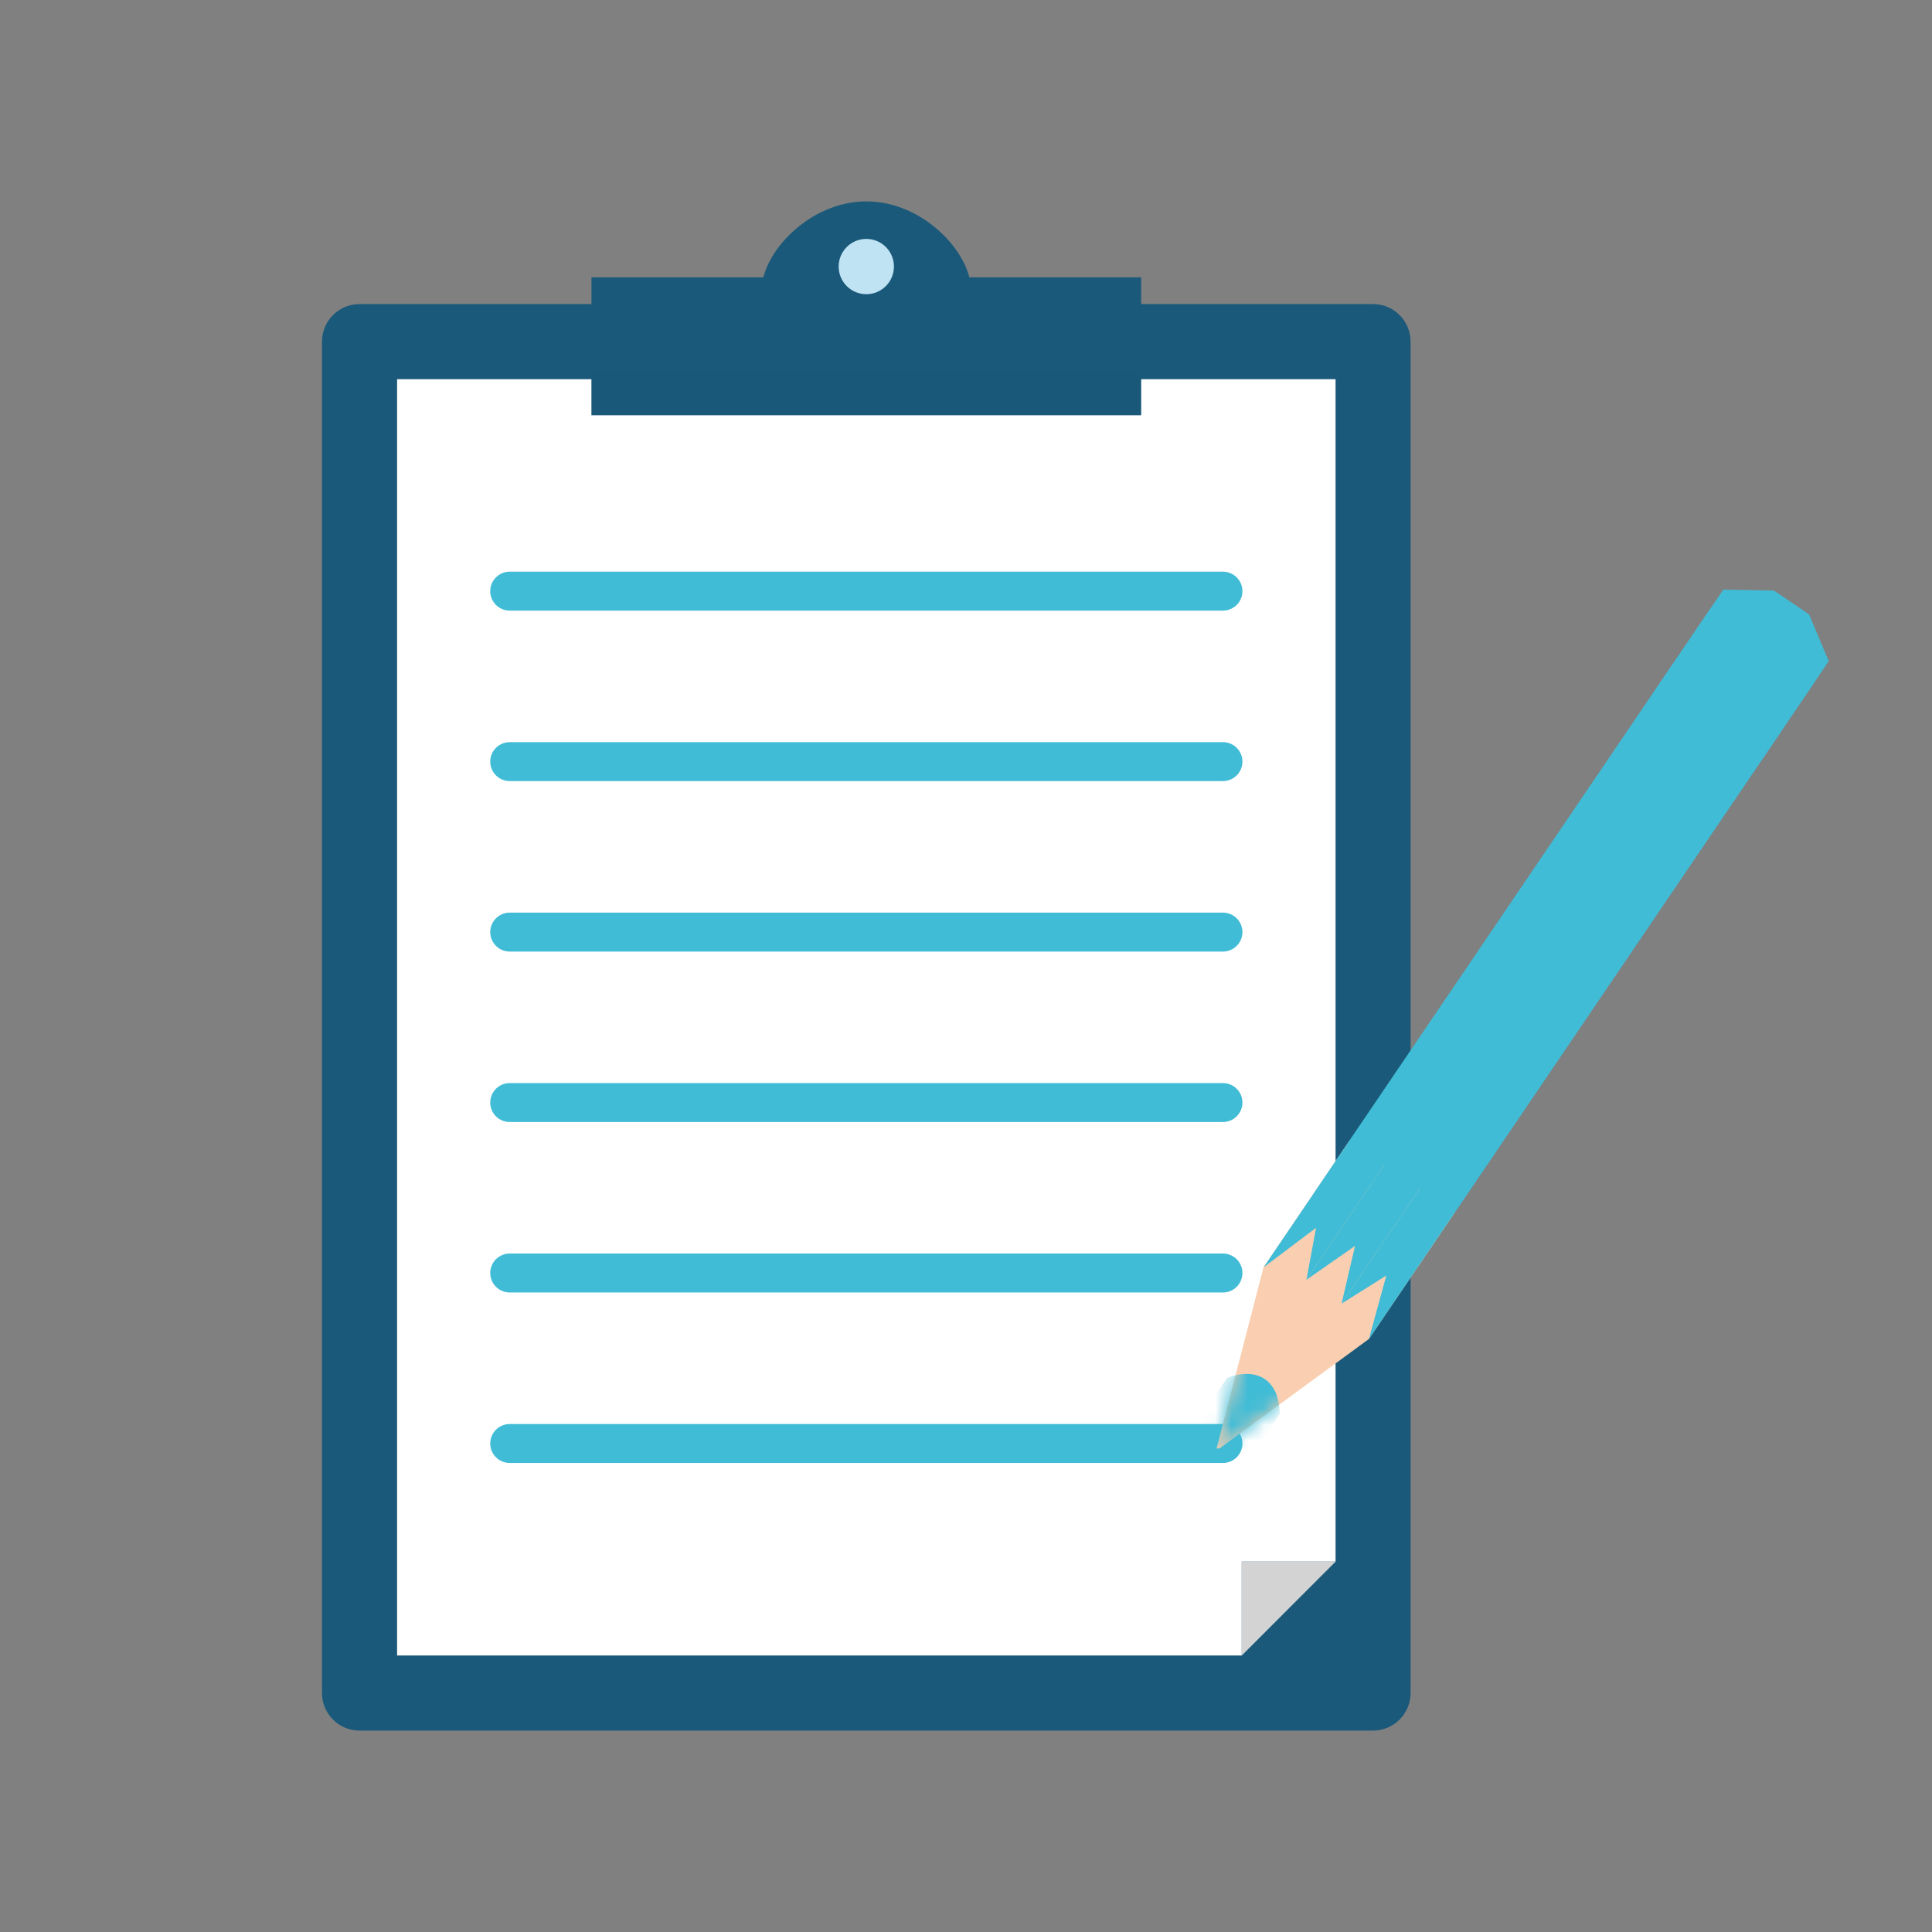
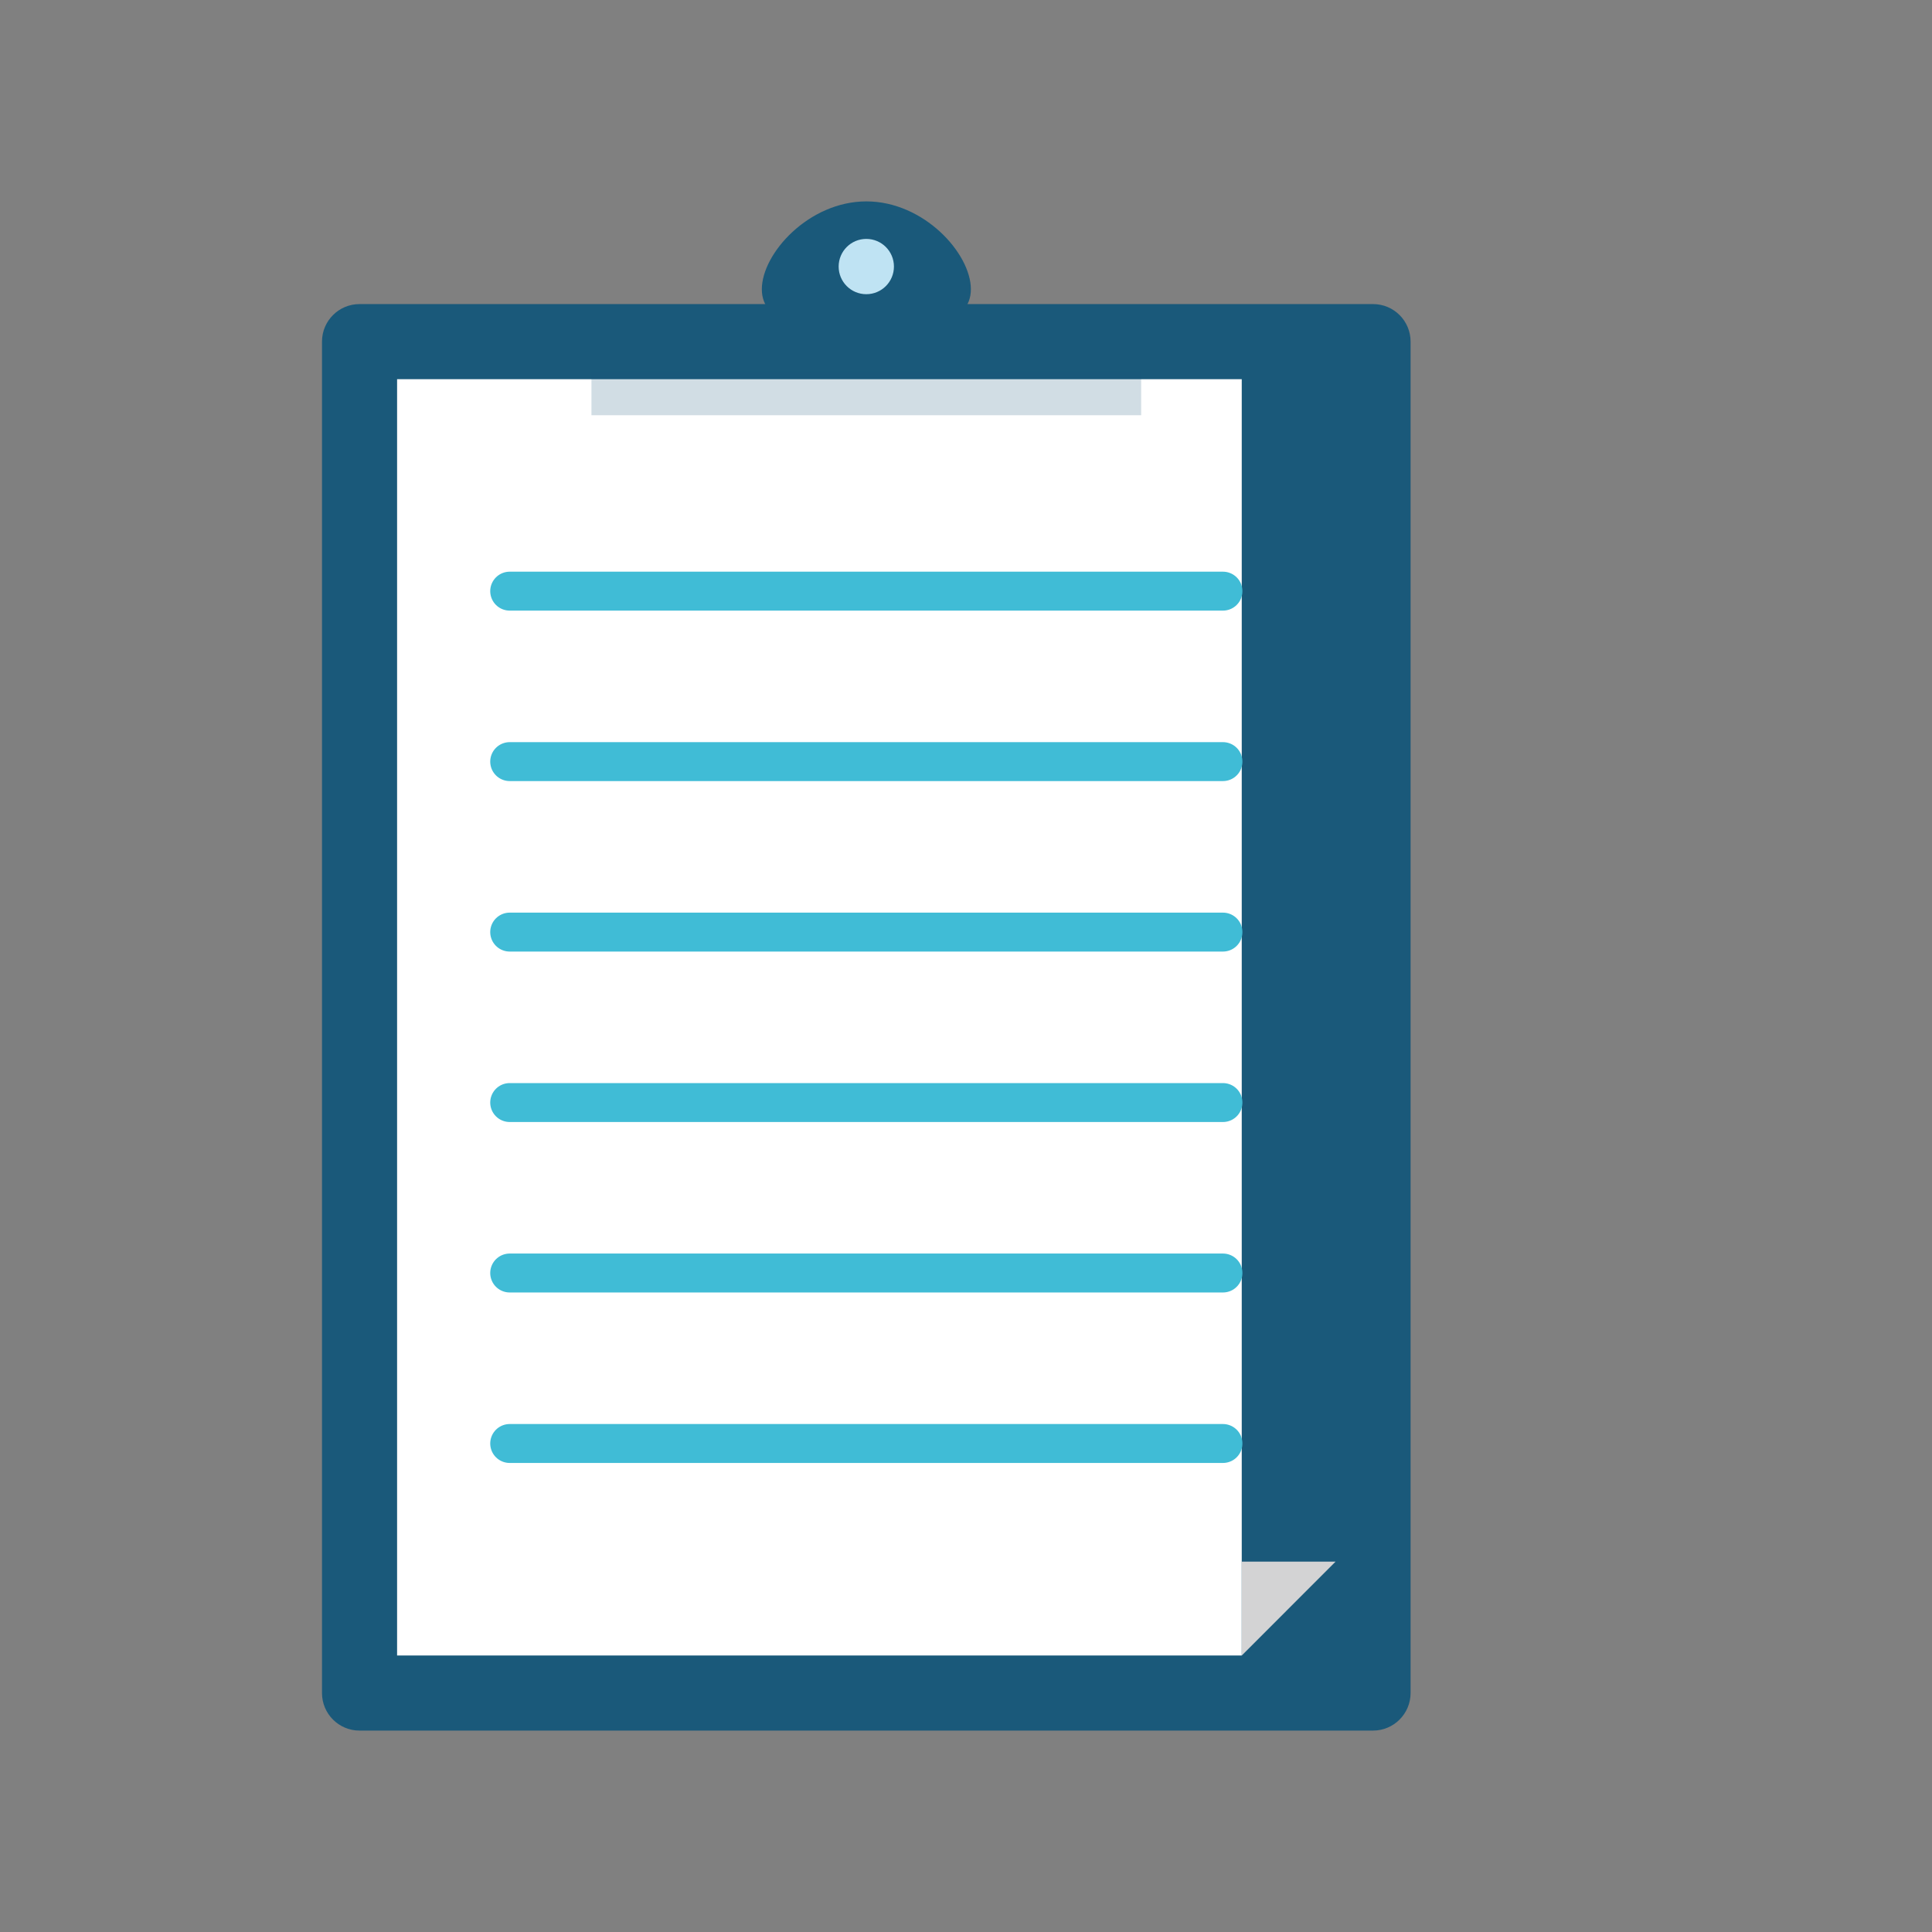
<svg xmlns="http://www.w3.org/2000/svg" fill="none" height="120" viewBox="0 0 120 120" width="120">
  <rect x="0" y="0" width="120" height="120" fill="#808080" stroke="none" />
  <linearGradient id="a" gradientUnits="userSpaceOnUse" x1="87.089" x2="75.519" y1="73.075" y2="90.132">
    <stop offset="0" stop-color="#facfb1" />
    <stop offset="1" stop-color="#facfb1" />
  </linearGradient>
  <clipPath id="b">
-     <path d="m66.404 35.569h47.596v54.395h-47.596z" />
-   </clipPath>
+     </clipPath>
  <mask id="c" height="21" maskUnits="userSpaceOnUse" width="16" x="75" y="70">
    <path d="m83.816 70.852 6.548 4.444-5.334 7.867-9.51 6.968 2.958-11.412z" fill="#fff" />
  </mask>
  <path d="m22.33 18.887h62.954c1.288 0 2.33 1.046 2.33 2.33v83.939c0 1.288-1.046 2.334-2.333 2.334h-62.951c-1.288 0-2.33-1.046-2.33-2.331v-83.942c0-1.288 1.046-2.33 2.33-2.33z" fill="#1a597a" />
-   <path d="m24.664 23.551v79.276h52.463v-5.831h5.827v-73.445z" fill="#fff" />
+   <path d="m24.664 23.551v79.276h52.463v-5.831v-73.445z" fill="#fff" />
  <path d="m82.954 96.996h-5.827v5.831" fill="#d3d3d4" />
-   <path d="m70.879 17.225h-34.143v8.566h34.143z" fill="#1a597a" />
  <path d="m70.879 23.055h-34.143v2.736h34.143z" fill="#1a597a" opacity=".2" />
  <path d="m60.303 17.965c0 2.228-2.923 2.636-6.492 2.636-3.57 0-6.492-.411-6.492-2.636s2.92-5.456 6.492-5.456c3.573 0 6.492 3.231 6.492 5.456z" fill="#1a597a" />
  <g stroke="#40bcd6" stroke-linecap="round" stroke-linejoin="round" stroke-width="2.418">
    <path d="m75.96 89.658h-44.302" />
    <path d="m75.96 79.069h-44.302" />
    <path d="m75.96 68.481h-44.302" />
    <path d="m75.96 57.894h-44.302" />
    <path d="m75.96 47.305h-44.302" />
    <path d="m75.96 36.717h-44.302" />
  </g>
  <path d="m55.524 16.556c0 .949-.768 1.717-1.717 1.717s-1.717-.768-1.717-1.717.768-1.717 1.717-1.717 1.717.768 1.717 1.717z" fill="#bfe3f3" />
  <g clip-path="url(#b)">
    <path d="m84.741 71.838-.597 3.229 3.022-2.103-.84 3.583 2.78-1.745-1.076 3.939 11.091-16.35 14.465-21.324-1.222-2.905-1.089-.739-1.093-.741-3.148-.059-14.464 21.324-11.091 16.35z" fill="#40bcd6" />
    <path d="m83.816 70.852 6.548 4.444-5.334 7.867-9.51 6.968 2.958-11.412z" fill="url(#a)" />
    <g mask="url(#c)">
      <path d="m76.213 85.583c1.917-.724 3.237.174 3.276 2.222-1.125 1.659-2.251 3.318-3.374 4.974-1.093-.742-2.183-1.481-3.276-2.222z" fill="#40bcd6" />
    </g>
    <g fill="#40bcd6">
      <path d="m109.259 47.442 3.467-5.112-1.218-2.903-1.09-.742-1.092-.739-3.148-.061-3.468 5.112" />
      <path d="m109.365 42.587 1.218 2.903-14.464 21.324-11.091 16.35 1.079-3.94-2.78 1.748 11.091-16.35z" />
      <path d="m107.183 41.107 1.092.739 1.09.742-14.947 22.035-11.091 16.35.836-3.586-3.019 2.105 11.091-16.35z" />
-       <path d="m104.035 41.045 3.148.061-14.947 22.035-11.091 16.35.597-3.229-3.262 2.457 11.091-16.35z" />
    </g>
  </g>
</svg>